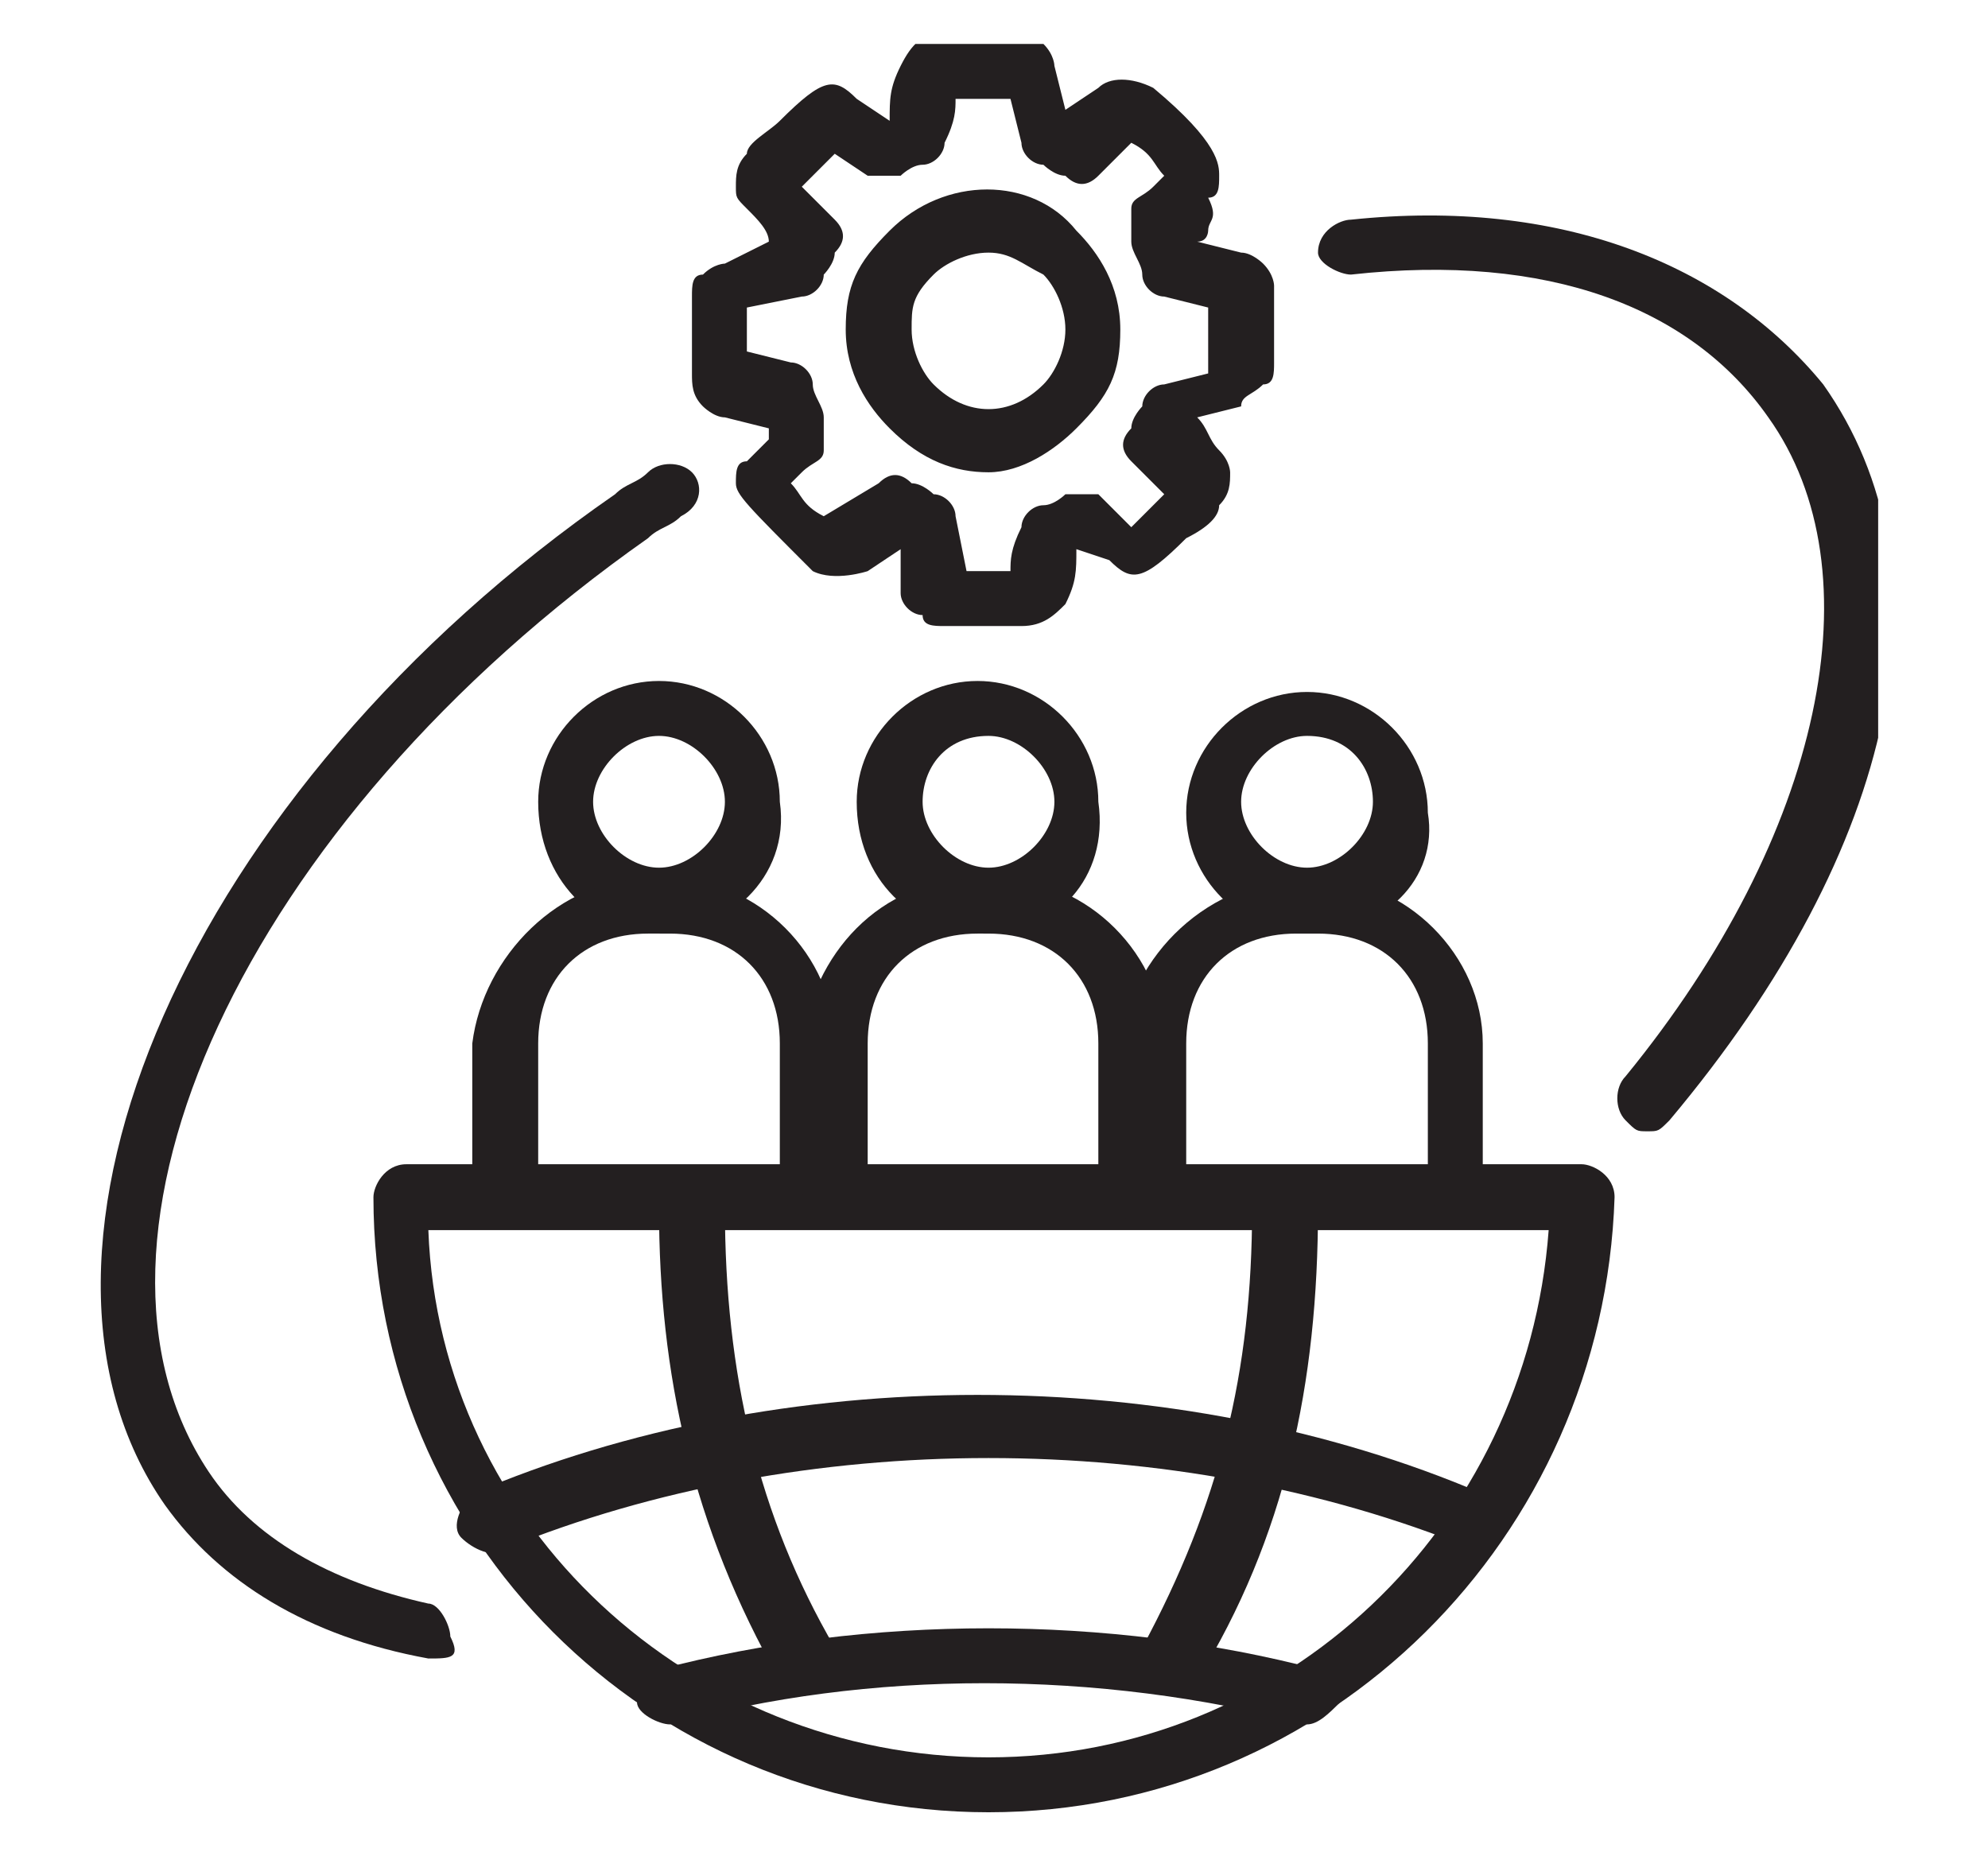
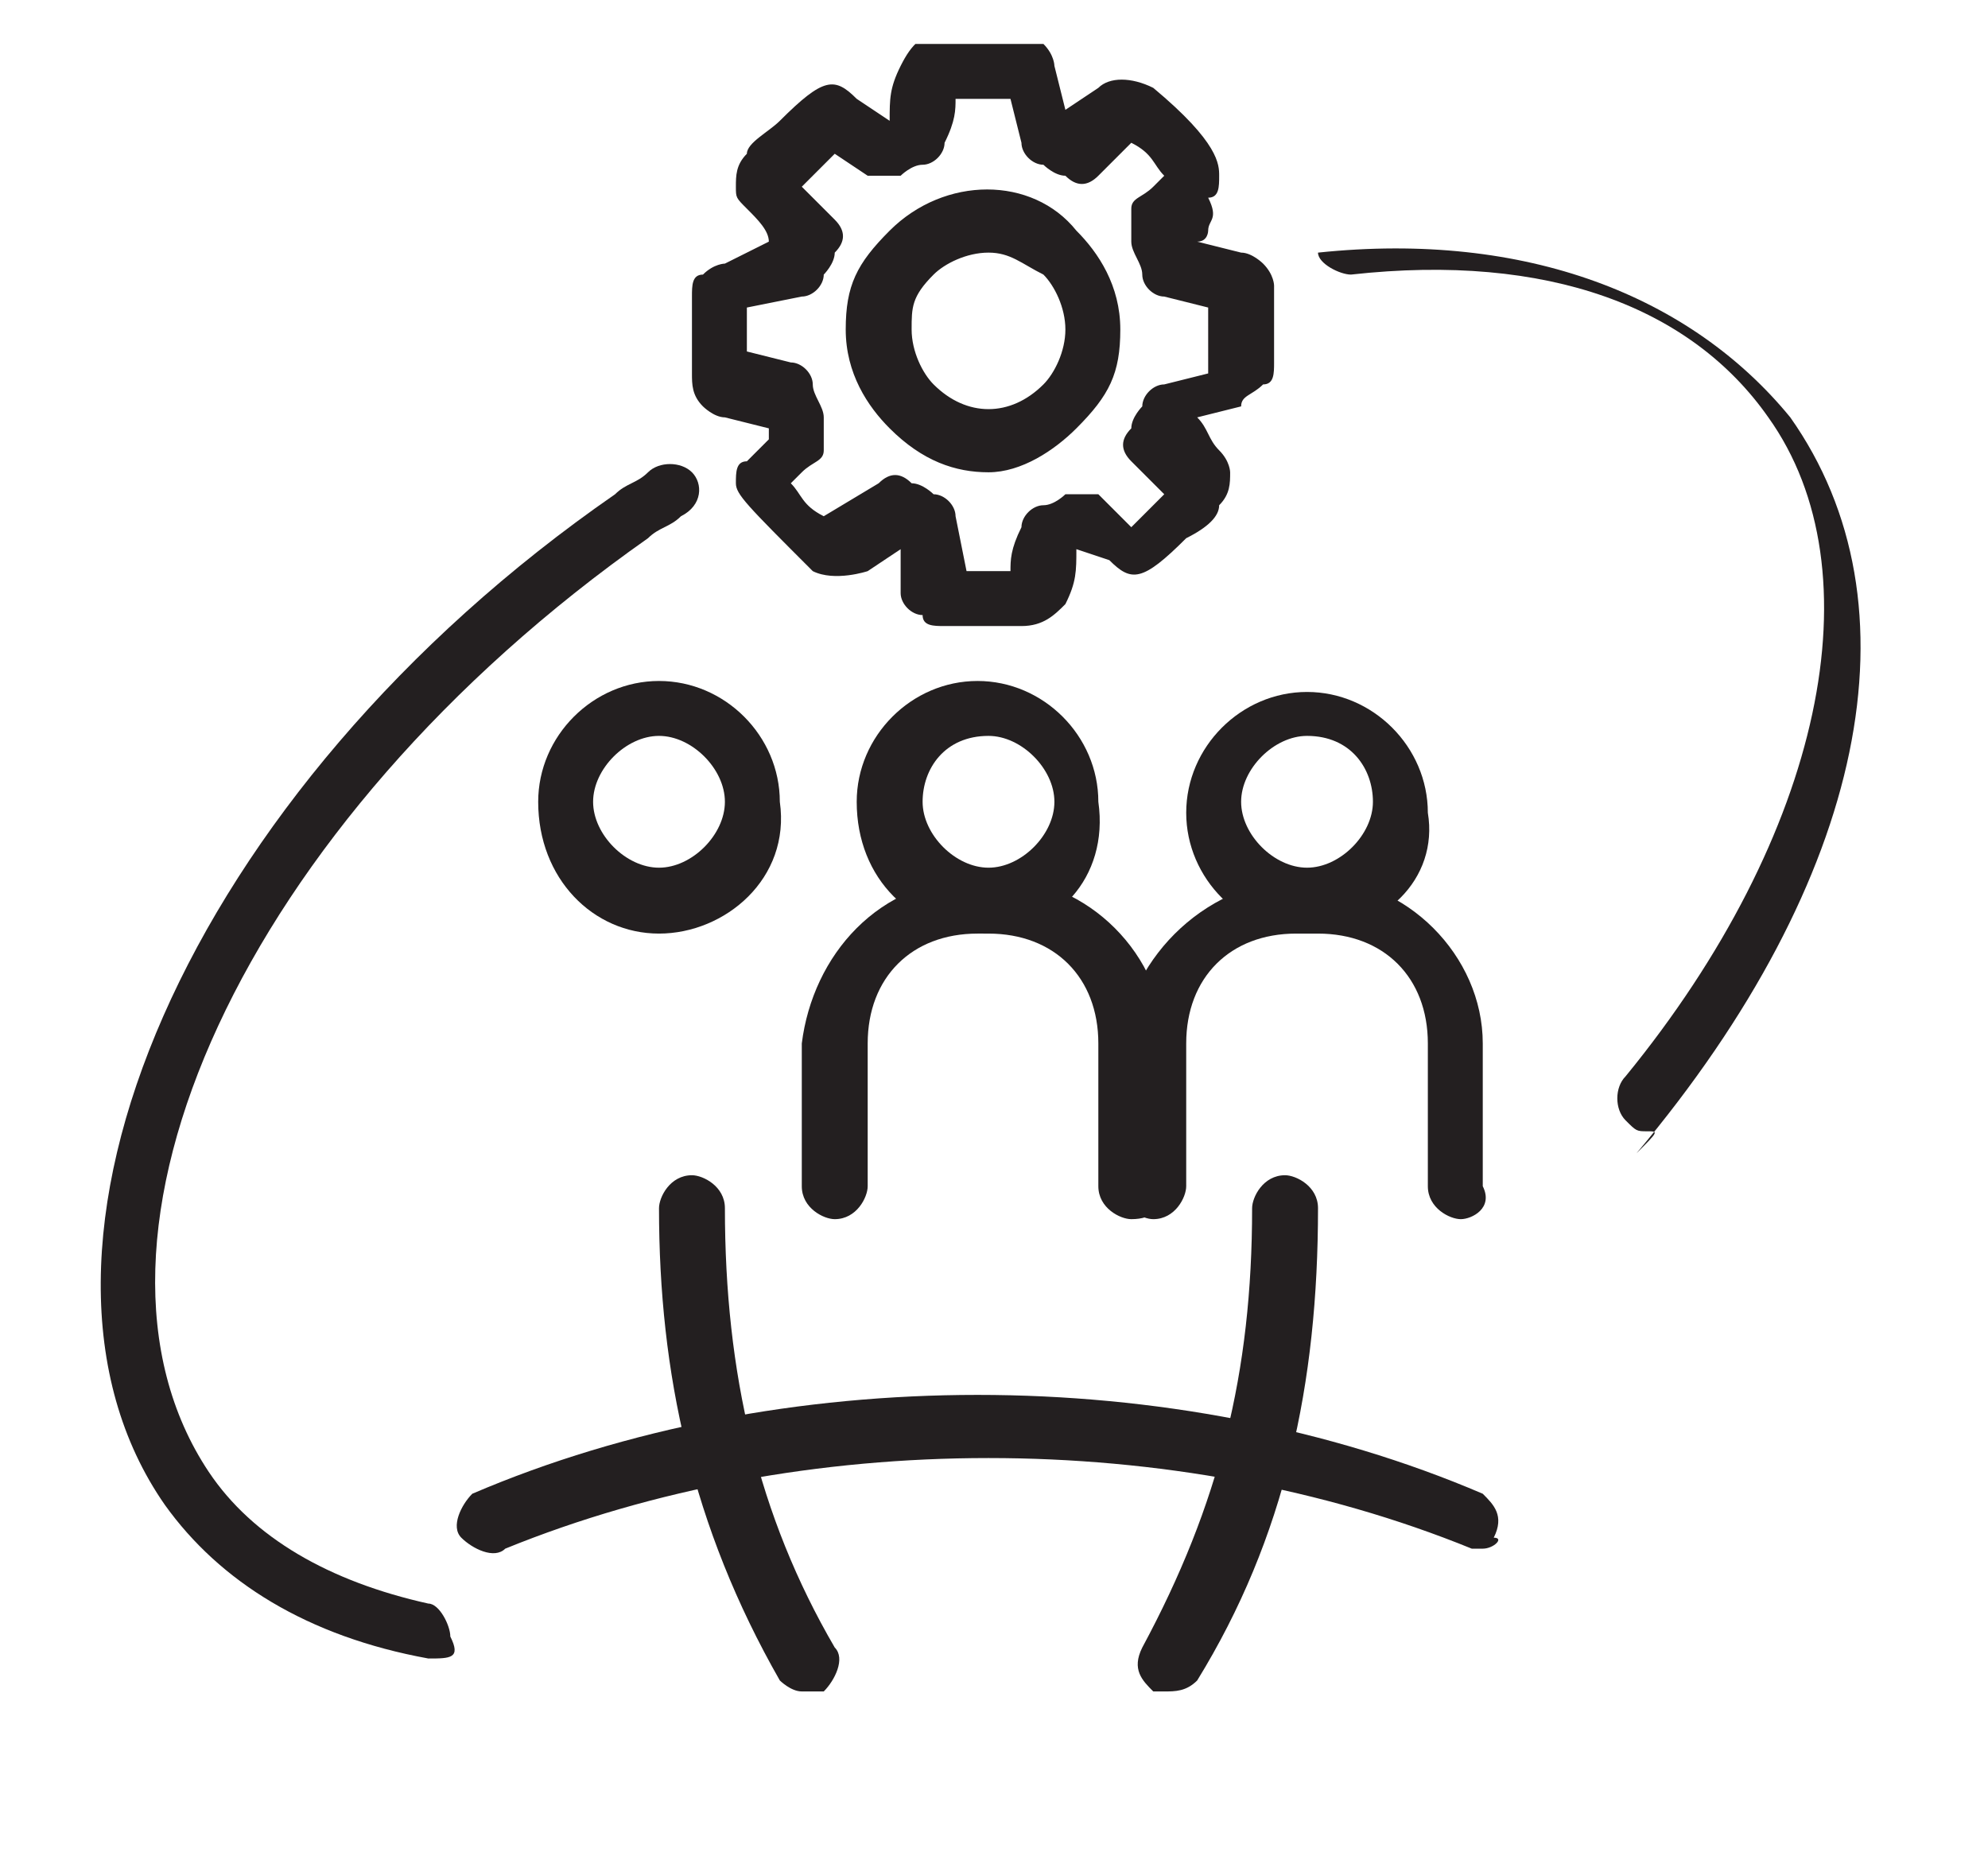
<svg xmlns="http://www.w3.org/2000/svg" xmlns:xlink="http://www.w3.org/1999/xlink" version="1.1" id="Layer_1" x="0px" y="0px" viewBox="0 0 18.1 16.9" style="enable-background:new 0 0 18.1 16.9;" xml:space="preserve">
  <style type="text/css">
	.st0{clip-path:url(#SVGID_2_);fill:#231F20;}
</style>
  <g>
    <defs>
      <rect id="SVGID_1_" x="0.9" y="0.4" width="16.2" height="16.2" />
    </defs>
    <clipPath id="SVGID_2_">
      <use xlink:href="#SVGID_1_" style="overflow:visible;" />
    </clipPath>
-     <path class="st0" d="M3.9,11.2C4,13.9,6.3,16,9,16s4.9-2.1,5.1-4.8H3.9z M9,16.5c-3.1,0-5.6-2.5-5.6-5.6c0-0.1,0.1-0.3,0.3-0.3   h10.7c0.1,0,0.3,0.1,0.3,0.3C14.6,14,12.1,16.5,9,16.5" />
    <path class="st0" d="M13.5,14.1c0,0-0.1,0-0.1,0c-2.7-1.1-6.1-1.1-8.8,0c-0.1,0.1-0.3,0-0.4-0.1c-0.1-0.1,0-0.3,0.1-0.4   c2.8-1.2,6.4-1.2,9.2,0c0.1,0.1,0.2,0.2,0.1,0.4C13.7,14,13.6,14.1,13.5,14.1" />
-     <path class="st0" d="M11.9,15.7C11.9,15.7,11.9,15.7,11.9,15.7c-1.9-0.5-4-0.5-5.8,0c-0.1,0-0.3-0.1-0.3-0.2c0-0.1,0.1-0.3,0.2-0.3   c1.9-0.5,4.1-0.5,6,0c0.1,0,0.2,0.2,0.2,0.3C12.1,15.6,12,15.7,11.9,15.7" />
    <path class="st0" d="M7.3,15.4c-0.1,0-0.2-0.1-0.2-0.1C6.3,13.9,6,12.5,6,11c0-0.1,0.1-0.3,0.3-0.3c0.1,0,0.3,0.1,0.3,0.3   c0,1.5,0.3,2.8,1,4c0.1,0.1,0,0.3-0.1,0.4C7.4,15.4,7.3,15.4,7.3,15.4" />
    <path class="st0" d="M10.6,15.4c0,0-0.1,0-0.1,0c-0.1-0.1-0.2-0.2-0.1-0.4c0.7-1.3,1-2.5,1-4c0-0.1,0.1-0.3,0.3-0.3   c0.1,0,0.3,0.1,0.3,0.3c0,1.6-0.3,3-1.1,4.3C10.8,15.4,10.7,15.4,10.6,15.4" />
-     <path class="st0" d="M15,10.3c-0.1,0-0.1,0-0.2-0.1c-0.1-0.1-0.1-0.3,0-0.4c1.8-2.2,2.3-4.6,1.3-6c-0.7-1-2-1.5-3.8-1.3   c-0.1,0-0.3-0.1-0.3-0.2C12,2.1,12.2,2,12.3,2c1.9-0.2,3.4,0.4,4.3,1.5c1.2,1.7,0.7,4.2-1.4,6.7C15.1,10.3,15.1,10.3,15,10.3" />
+     <path class="st0" d="M15,10.3c-0.1,0-0.1,0-0.2-0.1c-0.1-0.1-0.1-0.3,0-0.4c1.8-2.2,2.3-4.6,1.3-6c-0.7-1-2-1.5-3.8-1.3   c-0.1,0-0.3-0.1-0.3-0.2c1.9-0.2,3.4,0.4,4.3,1.5c1.2,1.7,0.7,4.2-1.4,6.7C15.1,10.3,15.1,10.3,15,10.3" />
    <path class="st0" d="M3.9,15.1C3.9,15.1,3.9,15.1,3.9,15.1c-1.1-0.2-1.9-0.7-2.4-1.4c-1.6-2.3,0.2-6.5,4.1-9.2   c0.1-0.1,0.2-0.1,0.3-0.2C6,4.2,6.2,4.2,6.3,4.3c0.1,0.1,0.1,0.3-0.1,0.4C6.1,4.8,6,4.8,5.9,4.9c-3.7,2.6-5.4,6.4-4,8.5   c0.4,0.6,1.1,1,2,1.2c0.1,0,0.2,0.2,0.2,0.3C4.2,15.1,4.1,15.1,3.9,15.1" />
    <path class="st0" d="M9,2.3c-0.2,0-0.4,0.1-0.5,0.2C8.3,2.7,8.3,2.8,8.3,3c0,0.2,0.1,0.4,0.2,0.5c0.3,0.3,0.7,0.3,1,0   C9.6,3.4,9.7,3.2,9.7,3c0-0.2-0.1-0.4-0.2-0.5C9.3,2.4,9.2,2.3,9,2.3 M9,4.3c-0.3,0-0.6-0.1-0.9-0.4C7.9,3.7,7.7,3.4,7.7,3   s0.1-0.6,0.4-0.9c0.5-0.5,1.3-0.5,1.7,0c0.2,0.2,0.4,0.5,0.4,0.9s-0.1,0.6-0.4,0.9C9.6,4.1,9.3,4.3,9,4.3 M9.2,0.8   C9.2,0.8,9.2,0.8,9.2,0.8L9.2,0.8z M10.4,1.3L10.4,1.3C10.4,1.3,10.4,1.3,10.4,1.3 M7.2,1.8C7.2,1.8,7.2,1.8,7.2,1.8   C7.2,1.8,7.2,1.8,7.2,1.8 M6.7,2.8L6.7,2.8C6.7,2.8,6.7,2.8,6.7,2.8 M6.7,3.2L6.7,3.2C6.7,3.2,6.7,3.2,6.7,3.2 M11.2,3.2   C11.2,3.2,11.2,3.2,11.2,3.2L11.2,3.2z M10.7,4.3C10.7,4.3,10.7,4.3,10.7,4.3C10.7,4.3,10.7,4.3,10.7,4.3 M10.7,4.5L10.7,4.5   L10.7,4.5z M7.5,4.8C7.5,4.8,7.5,4.8,7.5,4.8L7.5,4.8z M8.8,5.2h0.4c0-0.1,0-0.2,0.1-0.4c0-0.1,0.1-0.2,0.2-0.2   c0.1,0,0.2-0.1,0.2-0.1c0.1,0,0.2,0,0.3,0l0.3,0.3c0,0,0.1-0.1,0.1-0.1c0.1-0.1,0.2-0.2,0.2-0.2c-0.1-0.1-0.2-0.2-0.3-0.3   c-0.1-0.1-0.1-0.2,0-0.3c0-0.1,0.1-0.2,0.1-0.2c0-0.1,0.1-0.2,0.2-0.2l0.4-0.1V2.8l-0.4-0.1c-0.1,0-0.2-0.1-0.2-0.2   c0-0.1-0.1-0.2-0.1-0.3c0-0.1,0-0.2,0-0.3c0-0.1,0.1-0.1,0.2-0.2c0,0,0.1-0.1,0.1-0.1c-0.1-0.1-0.1-0.2-0.3-0.3L10,1.6   c-0.1,0.1-0.2,0.1-0.3,0c-0.1,0-0.2-0.1-0.2-0.1c-0.1,0-0.2-0.1-0.2-0.2L9.2,0.9H8.7c0,0.1,0,0.2-0.1,0.4c0,0.1-0.1,0.2-0.2,0.2   c-0.1,0-0.2,0.1-0.2,0.1c-0.1,0-0.2,0-0.3,0L7.6,1.4c0,0-0.1,0.1-0.1,0.1C7.4,1.6,7.4,1.6,7.3,1.7C7.4,1.8,7.5,1.9,7.6,2   c0.1,0.1,0.1,0.2,0,0.3c0,0.1-0.1,0.2-0.1,0.2c0,0.1-0.1,0.2-0.2,0.2L6.8,2.8v0.4l0.4,0.1c0.1,0,0.2,0.1,0.2,0.2   c0,0.1,0.1,0.2,0.1,0.3c0,0.1,0,0.2,0,0.3c0,0.1-0.1,0.1-0.2,0.2c0,0-0.1,0.1-0.1,0.1c0.1,0.1,0.1,0.2,0.3,0.3L8,4.4   c0.1-0.1,0.2-0.1,0.3,0c0.1,0,0.2,0.1,0.2,0.1c0.1,0,0.2,0.1,0.2,0.2L8.8,5.2z M8.8,5.3L8.8,5.3C8.8,5.3,8.8,5.3,8.8,5.3 M9.3,5.7   H8.6c-0.1,0-0.2,0-0.2-0.1C8.3,5.6,8.2,5.5,8.2,5.4L8.2,5c0,0,0,0,0,0L7.9,5.2c0,0-0.3,0.1-0.5,0C6.8,4.6,6.7,4.5,6.7,4.4   c0-0.1,0-0.2,0.1-0.2c0,0,0.1-0.1,0.2-0.2C7,3.9,7,3.9,7,3.9c0,0,0,0,0,0L6.6,3.8c-0.1,0-0.2-0.1-0.2-0.1C6.3,3.6,6.3,3.5,6.3,3.4   V2.7c0-0.1,0-0.2,0.1-0.2c0.1-0.1,0.2-0.1,0.2-0.1L7,2.2c0,0,0,0,0,0C7,2.1,6.9,2,6.8,1.9C6.7,1.8,6.7,1.8,6.7,1.7   c0-0.1,0-0.2,0.1-0.3c0-0.1,0.2-0.2,0.3-0.3c0.4-0.4,0.5-0.4,0.7-0.2l0.3,0.2c0,0,0,0,0,0c0-0.2,0-0.3,0.1-0.5   c0.1-0.2,0.2-0.3,0.4-0.3h0.7c0.1,0,0.2,0,0.2,0.1c0.1,0.1,0.1,0.2,0.1,0.2l0.1,0.4c0,0,0,0,0,0l0.3-0.2c0.1-0.1,0.3-0.1,0.5,0   c0.6,0.5,0.6,0.7,0.6,0.8c0,0.1,0,0.2-0.1,0.2C11.1,2,11,2,11,2.1c0,0,0,0.1-0.1,0.1c0,0,0,0,0,0l0.4,0.1c0.1,0,0.2,0.1,0.2,0.1   c0.1,0.1,0.1,0.2,0.1,0.2v0.7c0,0.1,0,0.2-0.1,0.2c-0.1,0.1-0.2,0.1-0.2,0.2l-0.4,0.1c0,0,0,0,0,0C11,3.9,11,4,11.1,4.1   c0.1,0.1,0.1,0.2,0.1,0.2c0,0.1,0,0.2-0.1,0.3c0,0.1-0.1,0.2-0.3,0.3c-0.4,0.4-0.5,0.4-0.7,0.2L9.8,5c0,0,0,0,0,0   c0,0.2,0,0.3-0.1,0.5C9.6,5.6,9.5,5.7,9.3,5.7" />
    <path class="st0" d="M6,6.7C5.7,6.7,5.4,7,5.4,7.3c0,0.3,0.3,0.6,0.6,0.6c0.3,0,0.6-0.3,0.6-0.6C6.6,7,6.3,6.7,6,6.7 M6,8.5   C5.4,8.5,4.9,8,4.9,7.3c0-0.6,0.5-1.1,1.1-1.1c0.6,0,1.1,0.5,1.1,1.1C7.2,8,6.6,8.5,6,8.5" />
-     <path class="st0" d="M7.4,11.1c-0.1,0-0.3-0.1-0.3-0.3V9.5c0-0.6-0.4-1-1-1H5.9c-0.6,0-1,0.4-1,1v1.3c0,0.1-0.1,0.3-0.3,0.3   c-0.1,0-0.3-0.1-0.3-0.3V9.5C4.4,8.7,5.1,8,5.9,8h0.2c0.8,0,1.5,0.7,1.5,1.5v1.3C7.6,11,7.5,11.1,7.4,11.1" />
    <path class="st0" d="M9,6.7C8.6,6.7,8.4,7,8.4,7.3c0,0.3,0.3,0.6,0.6,0.6c0.3,0,0.6-0.3,0.6-0.6C9.6,7,9.3,6.7,9,6.7 M9,8.5   C8.3,8.5,7.8,8,7.8,7.3c0-0.6,0.5-1.1,1.1-1.1c0.6,0,1.1,0.5,1.1,1.1C10.1,8,9.6,8.5,9,8.5" />
    <path class="st0" d="M10.3,11.1c-0.1,0-0.3-0.1-0.3-0.3V9.5c0-0.6-0.4-1-1-1H8.9c-0.6,0-1,0.4-1,1v1.3c0,0.1-0.1,0.3-0.3,0.3   c-0.1,0-0.3-0.1-0.3-0.3V9.5C7.4,8.7,8,8,8.9,8h0.2c0.8,0,1.5,0.7,1.5,1.5v1.3C10.6,11,10.5,11.1,10.3,11.1" />
    <path class="st0" d="M11.9,6.7c-0.3,0-0.6,0.3-0.6,0.6c0,0.3,0.3,0.6,0.6,0.6c0.3,0,0.6-0.3,0.6-0.6C12.5,7,12.3,6.7,11.9,6.7    M11.9,8.5c-0.6,0-1.1-0.5-1.1-1.1c0-0.6,0.5-1.1,1.1-1.1s1.1,0.5,1.1,1.1C13.1,8,12.6,8.5,11.9,8.5" />
    <path class="st0" d="M13.3,11.1c-0.1,0-0.3-0.1-0.3-0.3V9.5c0-0.6-0.4-1-1-1h-0.2c-0.6,0-1,0.4-1,1v1.3c0,0.1-0.1,0.3-0.3,0.3   c-0.1,0-0.3-0.1-0.3-0.3V9.5C10.3,8.7,11,8,11.9,8H12c0.8,0,1.5,0.7,1.5,1.5v1.3C13.6,11,13.4,11.1,13.3,11.1" />
  </g>
</svg>